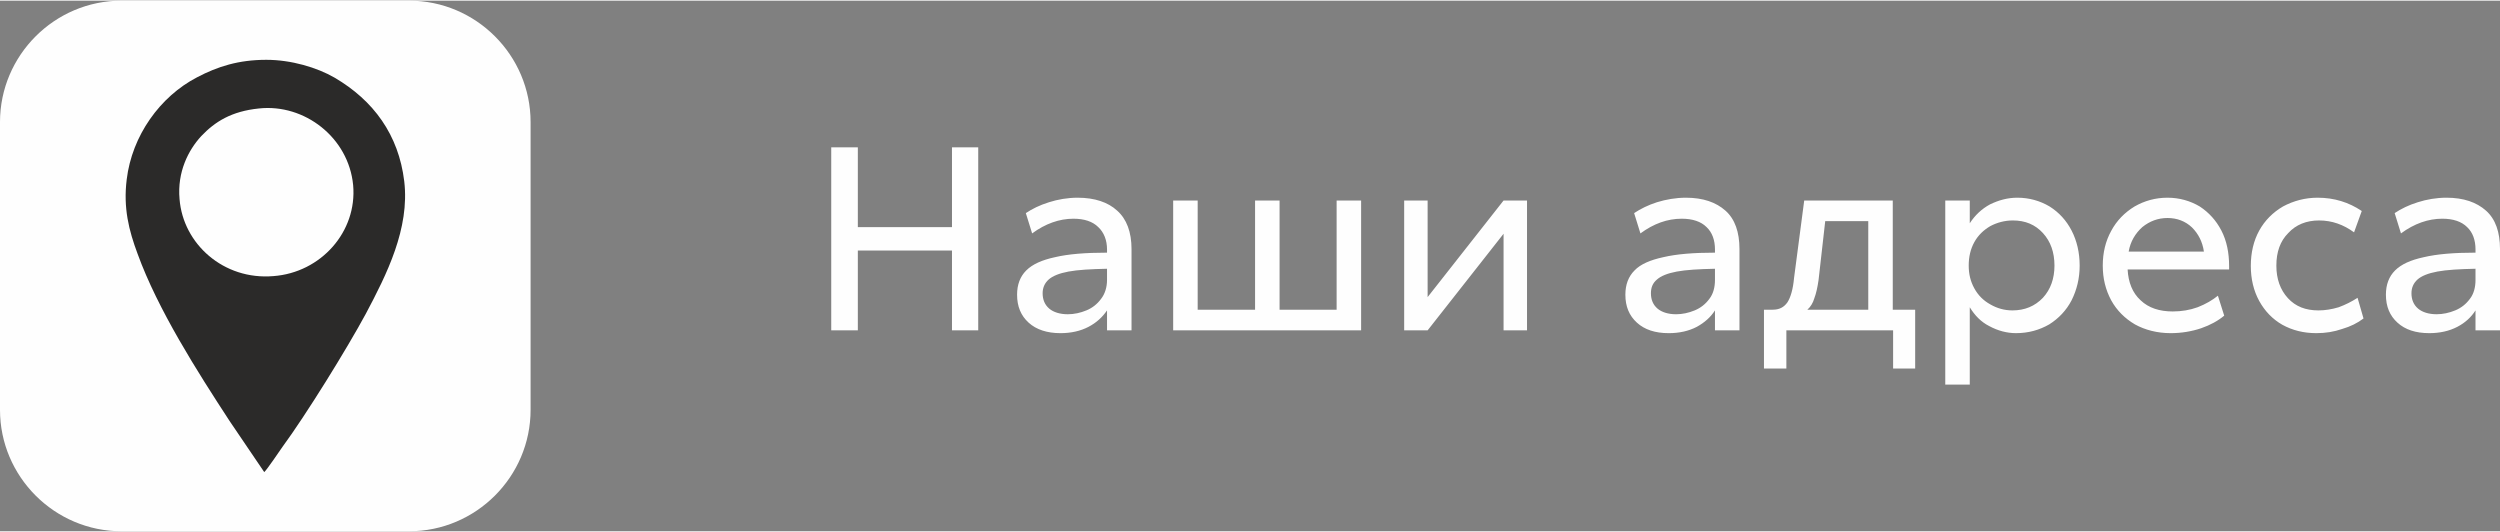
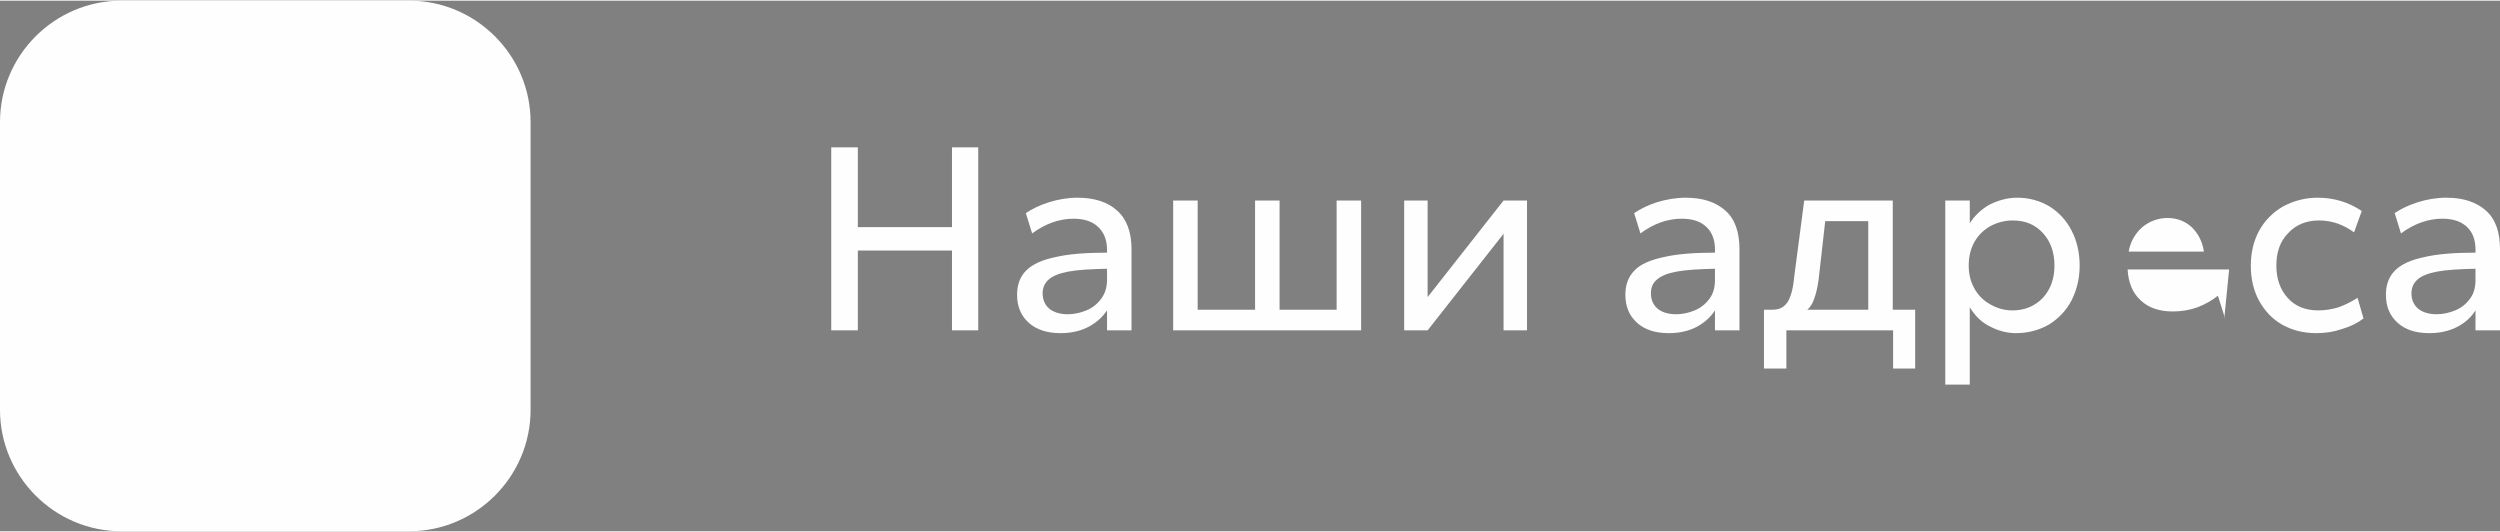
<svg xmlns="http://www.w3.org/2000/svg" xml:space="preserve" width="141px" height="30px" style="shape-rendering:geometricPrecision; text-rendering:geometricPrecision; image-rendering:optimizeQuality; fill-rule:evenodd; clip-rule:evenodd" viewBox="0 0 71430 15160">
  <rect x="0" y="0" width="71430" height="15160" fill="#808080" stroke="none" />
  <defs>
    <style type="text/css">  .fil1 {fill:#FEFEFE} .fil2 {fill:#2B2A29} .fil0 {fill:#FEFEFE;fill-rule:nonzero}  </style>
  </defs>
  <g id="Слой_x0020_1">
    <g id="_2352123161776">
-       <path class="fil0" d="M27950 4190l0 5230 -750 0 0 -2280 -2690 0 0 2280 -760 0 0 -5230 760 0 0 2280 2690 0 0 -2280 750 0zm2840 1440c490,0 870,130 1130,370 270,240 410,610 410,1100l0 2320 -700 0 0 -570c-130,190 -300,350 -530,470 -230,120 -500,180 -800,180 -380,0 -690,-100 -910,-300 -220,-200 -330,-460 -330,-800 0,-290 90,-520 260,-690 180,-180 450,-300 820,-380 380,-90 870,-130 1490,-130l0 -90c0,-270 -90,-490 -250,-640 -160,-160 -400,-240 -710,-240 -400,0 -800,140 -1180,420l-180 -580c180,-120 400,-230 660,-310 250,-80 530,-130 820,-130zm-280 3330c180,0 360,-40 530,-110 170,-70 310,-180 420,-330 110,-140 170,-330 170,-540l0 -320c-470,10 -830,30 -1100,80 -270,50 -460,130 -570,230 -110,100 -170,230 -170,390 0,180 60,330 190,440 120,100 300,160 530,160zm8380 -3250l0 3710 -5370 0 0 -3710 700 0 0 3120 1640 0 0 -3120 700 0 0 3120 1630 0 0 -3120 700 0zm4740 0l0 3710 -670 0 0 -2760 -2170 2760 -670 0 0 -3710 670 0 0 2760 2170 -2760 670 0zm4540 -80c490,0 860,130 1130,370 270,240 400,610 400,1100l0 2320 -700 0 0 -570c-120,190 -300,350 -520,470 -230,120 -500,180 -800,180 -390,0 -690,-100 -910,-300 -220,-200 -330,-460 -330,-800 0,-290 90,-520 260,-690 170,-180 450,-300 820,-380 380,-90 870,-130 1480,-130l0 -90c0,-270 -80,-490 -240,-640 -160,-160 -400,-240 -710,-240 -410,0 -800,140 -1180,420l-180 -580c180,-120 400,-230 650,-310 260,-80 540,-130 830,-130zm-280 3330c180,0 360,-40 530,-110 170,-70 310,-180 420,-330 110,-140 160,-330 160,-540l0 -320c-460,10 -820,30 -1090,80 -270,50 -460,130 -570,230 -120,100 -170,230 -170,390 0,180 60,330 190,440 120,100 300,160 530,160zm6830 -130l0 1680 -630 0 0 -1090 -3050 0 0 1090 -640 0 0 -1680 250 0c190,0 320,-70 420,-210 90,-140 160,-370 190,-700l290 -2210 2530 0 0 3120 640 0zm-2760 -850c-30,210 -70,390 -120,520 -40,140 -110,250 -200,330l1740 0 0 -2530 -1230 0 -190 1680zm5680 -2350c340,0 650,90 920,250 270,170 480,400 630,690 150,290 230,630 230,1000 0,360 -80,690 -230,990 -150,290 -370,520 -640,690 -280,160 -590,250 -950,250 -260,0 -520,-70 -760,-200 -240,-120 -420,-310 -560,-540l0 2210 -700 0 0 -5260 700 0 0 650c150,-230 340,-410 580,-540 250,-120 500,-190 780,-190zm-140 3220c350,0 640,-120 870,-360 220,-240 330,-550 330,-920 0,-380 -110,-690 -330,-930 -220,-240 -500,-360 -860,-360 -230,0 -450,60 -640,160 -190,110 -350,260 -460,460 -110,200 -160,420 -160,670 0,240 50,450 160,650 110,200 260,350 460,460 190,110 400,170 630,170zm6190 -1170l-2900 0c20,370 140,670 370,880 230,220 540,320 920,320 250,0 490,-40 710,-120 230,-90 420,-200 580,-330l180 570c-180,150 -400,270 -660,360 -270,90 -560,140 -870,140 -380,0 -730,-90 -1020,-250 -290,-170 -520,-400 -680,-690 -160,-300 -240,-620 -240,-990 0,-370 80,-700 240,-990 160,-300 390,-530 670,-700 280,-160 590,-250 940,-250 340,0 650,90 920,250 260,170 470,400 620,690 150,290 220,630 220,1010l0 100zm-720 -510c-40,-280 -160,-510 -340,-690 -190,-180 -430,-270 -700,-270 -270,0 -510,90 -720,260 -200,180 -340,410 -390,700l2150 0zm3210 2330c-360,0 -680,-80 -970,-240 -280,-160 -500,-390 -660,-680 -160,-290 -240,-630 -240,-1000 0,-380 80,-720 240,-1010 160,-290 390,-520 680,-690 300,-160 630,-250 990,-250 470,0 890,130 1260,380l-220 610c-300,-220 -630,-340 -1000,-340 -360,0 -660,120 -880,360 -230,230 -340,540 -340,930 0,380 110,690 330,930 220,240 510,350 870,350 190,0 380,-30 580,-90 190,-70 370,-160 540,-270l170 590c-170,130 -370,230 -610,300 -230,80 -470,120 -740,120zm3720 -3870c490,0 860,130 1130,370 270,240 400,610 400,1100l0 2320 -700 0 0 -570c-120,190 -290,350 -520,470 -230,120 -500,180 -800,180 -390,0 -690,-100 -910,-300 -220,-200 -330,-460 -330,-800 0,-290 90,-520 260,-690 180,-180 450,-300 820,-380 380,-90 870,-130 1480,-130l0 -90c0,-270 -80,-490 -240,-640 -160,-160 -400,-240 -710,-240 -400,0 -800,140 -1180,420l-180 -580c180,-120 400,-230 660,-310 250,-80 530,-130 820,-130zm-280 3330c180,0 360,-40 530,-110 170,-70 310,-180 420,-330 110,-140 160,-330 160,-540l0 -320c-460,10 -820,30 -1090,80 -270,50 -460,130 -570,230 -110,100 -170,230 -170,390 0,180 60,330 190,440 120,100 300,160 530,160z" />
+       <path class="fil0" d="M27950 4190l0 5230 -750 0 0 -2280 -2690 0 0 2280 -760 0 0 -5230 760 0 0 2280 2690 0 0 -2280 750 0zm2840 1440c490,0 870,130 1130,370 270,240 410,610 410,1100l0 2320 -700 0 0 -570c-130,190 -300,350 -530,470 -230,120 -500,180 -800,180 -380,0 -690,-100 -910,-300 -220,-200 -330,-460 -330,-800 0,-290 90,-520 260,-690 180,-180 450,-300 820,-380 380,-90 870,-130 1490,-130l0 -90c0,-270 -90,-490 -250,-640 -160,-160 -400,-240 -710,-240 -400,0 -800,140 -1180,420l-180 -580c180,-120 400,-230 660,-310 250,-80 530,-130 820,-130zm-280 3330c180,0 360,-40 530,-110 170,-70 310,-180 420,-330 110,-140 170,-330 170,-540l0 -320c-470,10 -830,30 -1100,80 -270,50 -460,130 -570,230 -110,100 -170,230 -170,390 0,180 60,330 190,440 120,100 300,160 530,160zm8380 -3250l0 3710 -5370 0 0 -3710 700 0 0 3120 1640 0 0 -3120 700 0 0 3120 1630 0 0 -3120 700 0zm4740 0l0 3710 -670 0 0 -2760 -2170 2760 -670 0 0 -3710 670 0 0 2760 2170 -2760 670 0zm4540 -80c490,0 860,130 1130,370 270,240 400,610 400,1100l0 2320 -700 0 0 -570c-120,190 -300,350 -520,470 -230,120 -500,180 -800,180 -390,0 -690,-100 -910,-300 -220,-200 -330,-460 -330,-800 0,-290 90,-520 260,-690 170,-180 450,-300 820,-380 380,-90 870,-130 1480,-130l0 -90c0,-270 -80,-490 -240,-640 -160,-160 -400,-240 -710,-240 -410,0 -800,140 -1180,420l-180 -580c180,-120 400,-230 650,-310 260,-80 540,-130 830,-130zm-280 3330c180,0 360,-40 530,-110 170,-70 310,-180 420,-330 110,-140 160,-330 160,-540l0 -320c-460,10 -820,30 -1090,80 -270,50 -460,130 -570,230 -120,100 -170,230 -170,390 0,180 60,330 190,440 120,100 300,160 530,160zm6830 -130l0 1680 -630 0 0 -1090 -3050 0 0 1090 -640 0 0 -1680 250 0c190,0 320,-70 420,-210 90,-140 160,-370 190,-700l290 -2210 2530 0 0 3120 640 0zm-2760 -850c-30,210 -70,390 -120,520 -40,140 -110,250 -200,330l1740 0 0 -2530 -1230 0 -190 1680zm5680 -2350c340,0 650,90 920,250 270,170 480,400 630,690 150,290 230,630 230,1000 0,360 -80,690 -230,990 -150,290 -370,520 -640,690 -280,160 -590,250 -950,250 -260,0 -520,-70 -760,-200 -240,-120 -420,-310 -560,-540l0 2210 -700 0 0 -5260 700 0 0 650c150,-230 340,-410 580,-540 250,-120 500,-190 780,-190zm-140 3220c350,0 640,-120 870,-360 220,-240 330,-550 330,-920 0,-380 -110,-690 -330,-930 -220,-240 -500,-360 -860,-360 -230,0 -450,60 -640,160 -190,110 -350,260 -460,460 -110,200 -160,420 -160,670 0,240 50,450 160,650 110,200 260,350 460,460 190,110 400,170 630,170zm6190 -1170l-2900 0c20,370 140,670 370,880 230,220 540,320 920,320 250,0 490,-40 710,-120 230,-90 420,-200 580,-330l180 570l0 100zm-720 -510c-40,-280 -160,-510 -340,-690 -190,-180 -430,-270 -700,-270 -270,0 -510,90 -720,260 -200,180 -340,410 -390,700l2150 0zm3210 2330c-360,0 -680,-80 -970,-240 -280,-160 -500,-390 -660,-680 -160,-290 -240,-630 -240,-1000 0,-380 80,-720 240,-1010 160,-290 390,-520 680,-690 300,-160 630,-250 990,-250 470,0 890,130 1260,380l-220 610c-300,-220 -630,-340 -1000,-340 -360,0 -660,120 -880,360 -230,230 -340,540 -340,930 0,380 110,690 330,930 220,240 510,350 870,350 190,0 380,-30 580,-90 190,-70 370,-160 540,-270l170 590c-170,130 -370,230 -610,300 -230,80 -470,120 -740,120zm3720 -3870c490,0 860,130 1130,370 270,240 400,610 400,1100l0 2320 -700 0 0 -570c-120,190 -290,350 -520,470 -230,120 -500,180 -800,180 -390,0 -690,-100 -910,-300 -220,-200 -330,-460 -330,-800 0,-290 90,-520 260,-690 180,-180 450,-300 820,-380 380,-90 870,-130 1480,-130l0 -90c0,-270 -80,-490 -240,-640 -160,-160 -400,-240 -710,-240 -400,0 -800,140 -1180,420l-180 -580c180,-120 400,-230 660,-310 250,-80 530,-130 820,-130zm-280 3330c180,0 360,-40 530,-110 170,-70 310,-180 420,-330 110,-140 160,-330 160,-540l0 -320c-460,10 -820,30 -1090,80 -270,50 -460,130 -570,230 -110,100 -170,230 -170,390 0,180 60,330 190,440 120,100 300,160 530,160z" />
      <path class="fil1" d="M11690 0l-8220 0c-1910,0 -3470,1560 -3470,3470l0 8220c0,1910 1560,3470 3470,3470l8220 0c1910,0 3470,-1560 3470,-3470l0 -8220c0,-1910 -1560,-3470 -3470,-3470z" />
-       <path class="fil2" d="M7400 3080c1300,-140 2560,830 2690,2190 120,1330 -920,2500 -2280,2600 -1420,120 -2580,-920 -2680,-2200 -70,-770 250,-1400 620,-1800 390,-410 860,-710 1650,-790zm150 10390c70,-60 430,-590 520,-720 670,-910 1840,-2800 2380,-3800 600,-1130 1260,-2440 1100,-3790 -160,-1330 -880,-2310 -1990,-2960 -500,-290 -1240,-510 -1950,-510 -790,0 -1390,190 -1980,500 -1060,550 -1860,1670 -2010,2920 -100,810 60,1450 310,2120 580,1600 1710,3370 2630,4780l990 1460z" />
    </g>
  </g>
</svg>